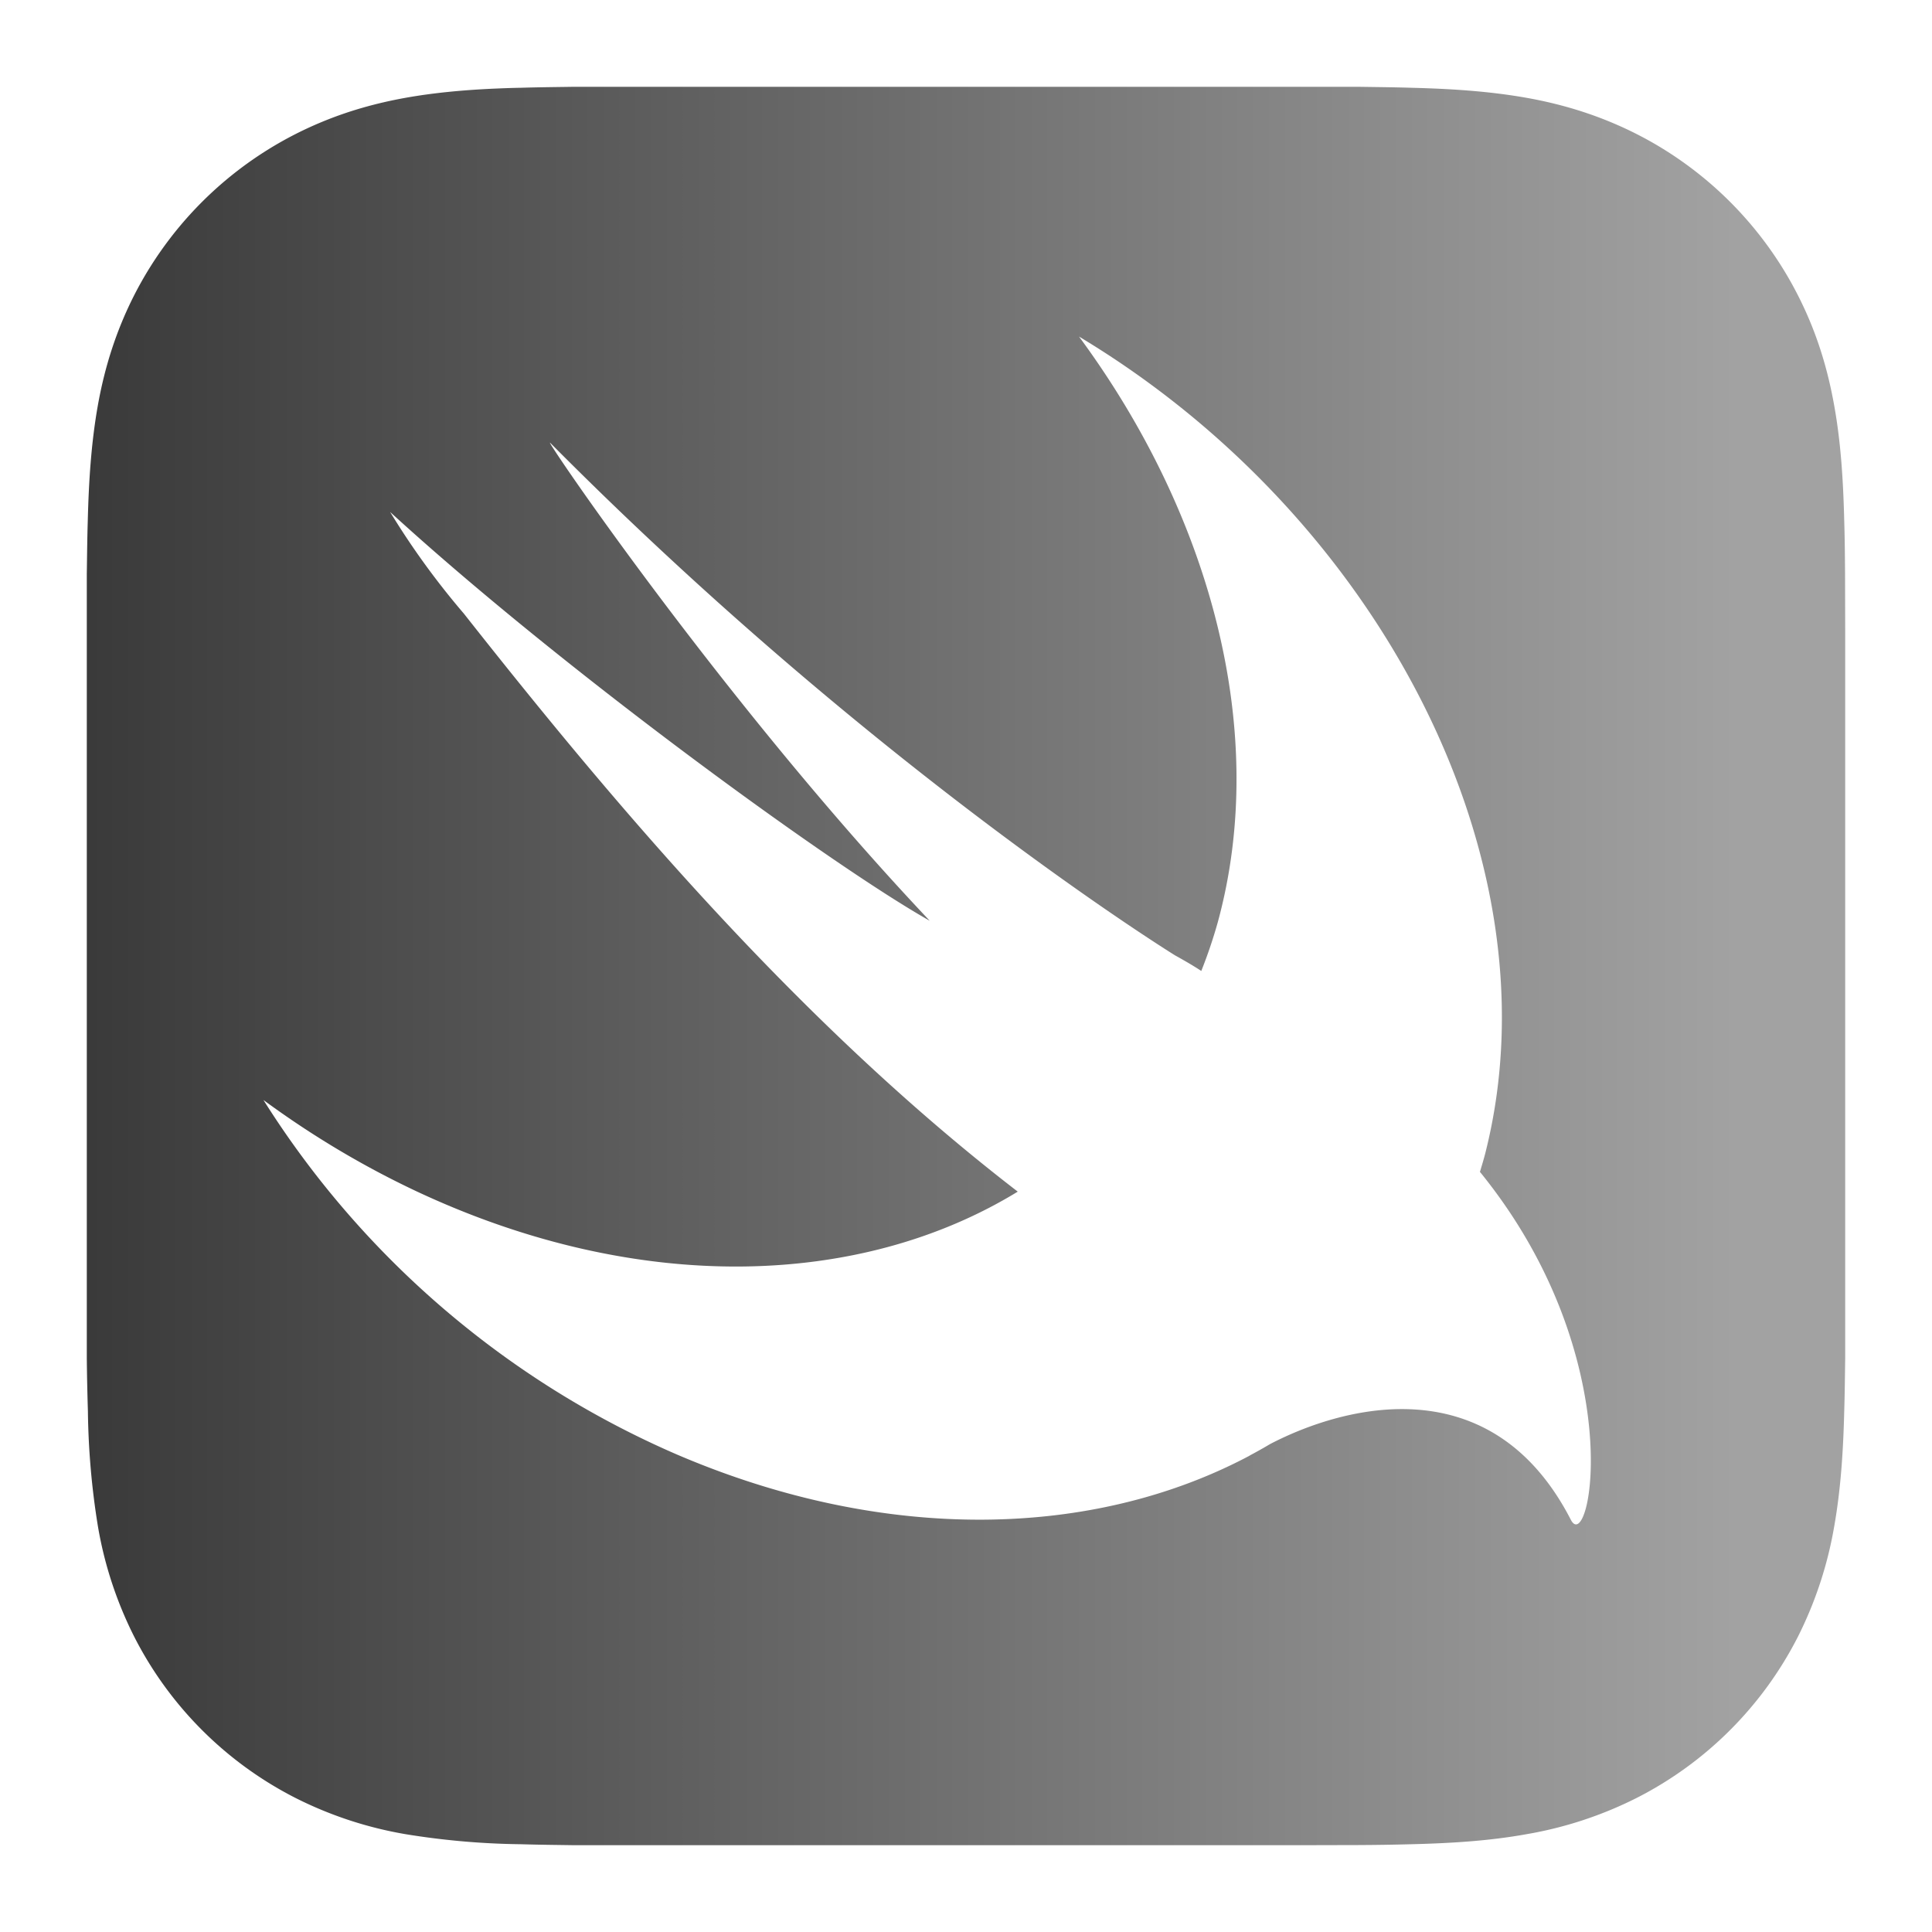
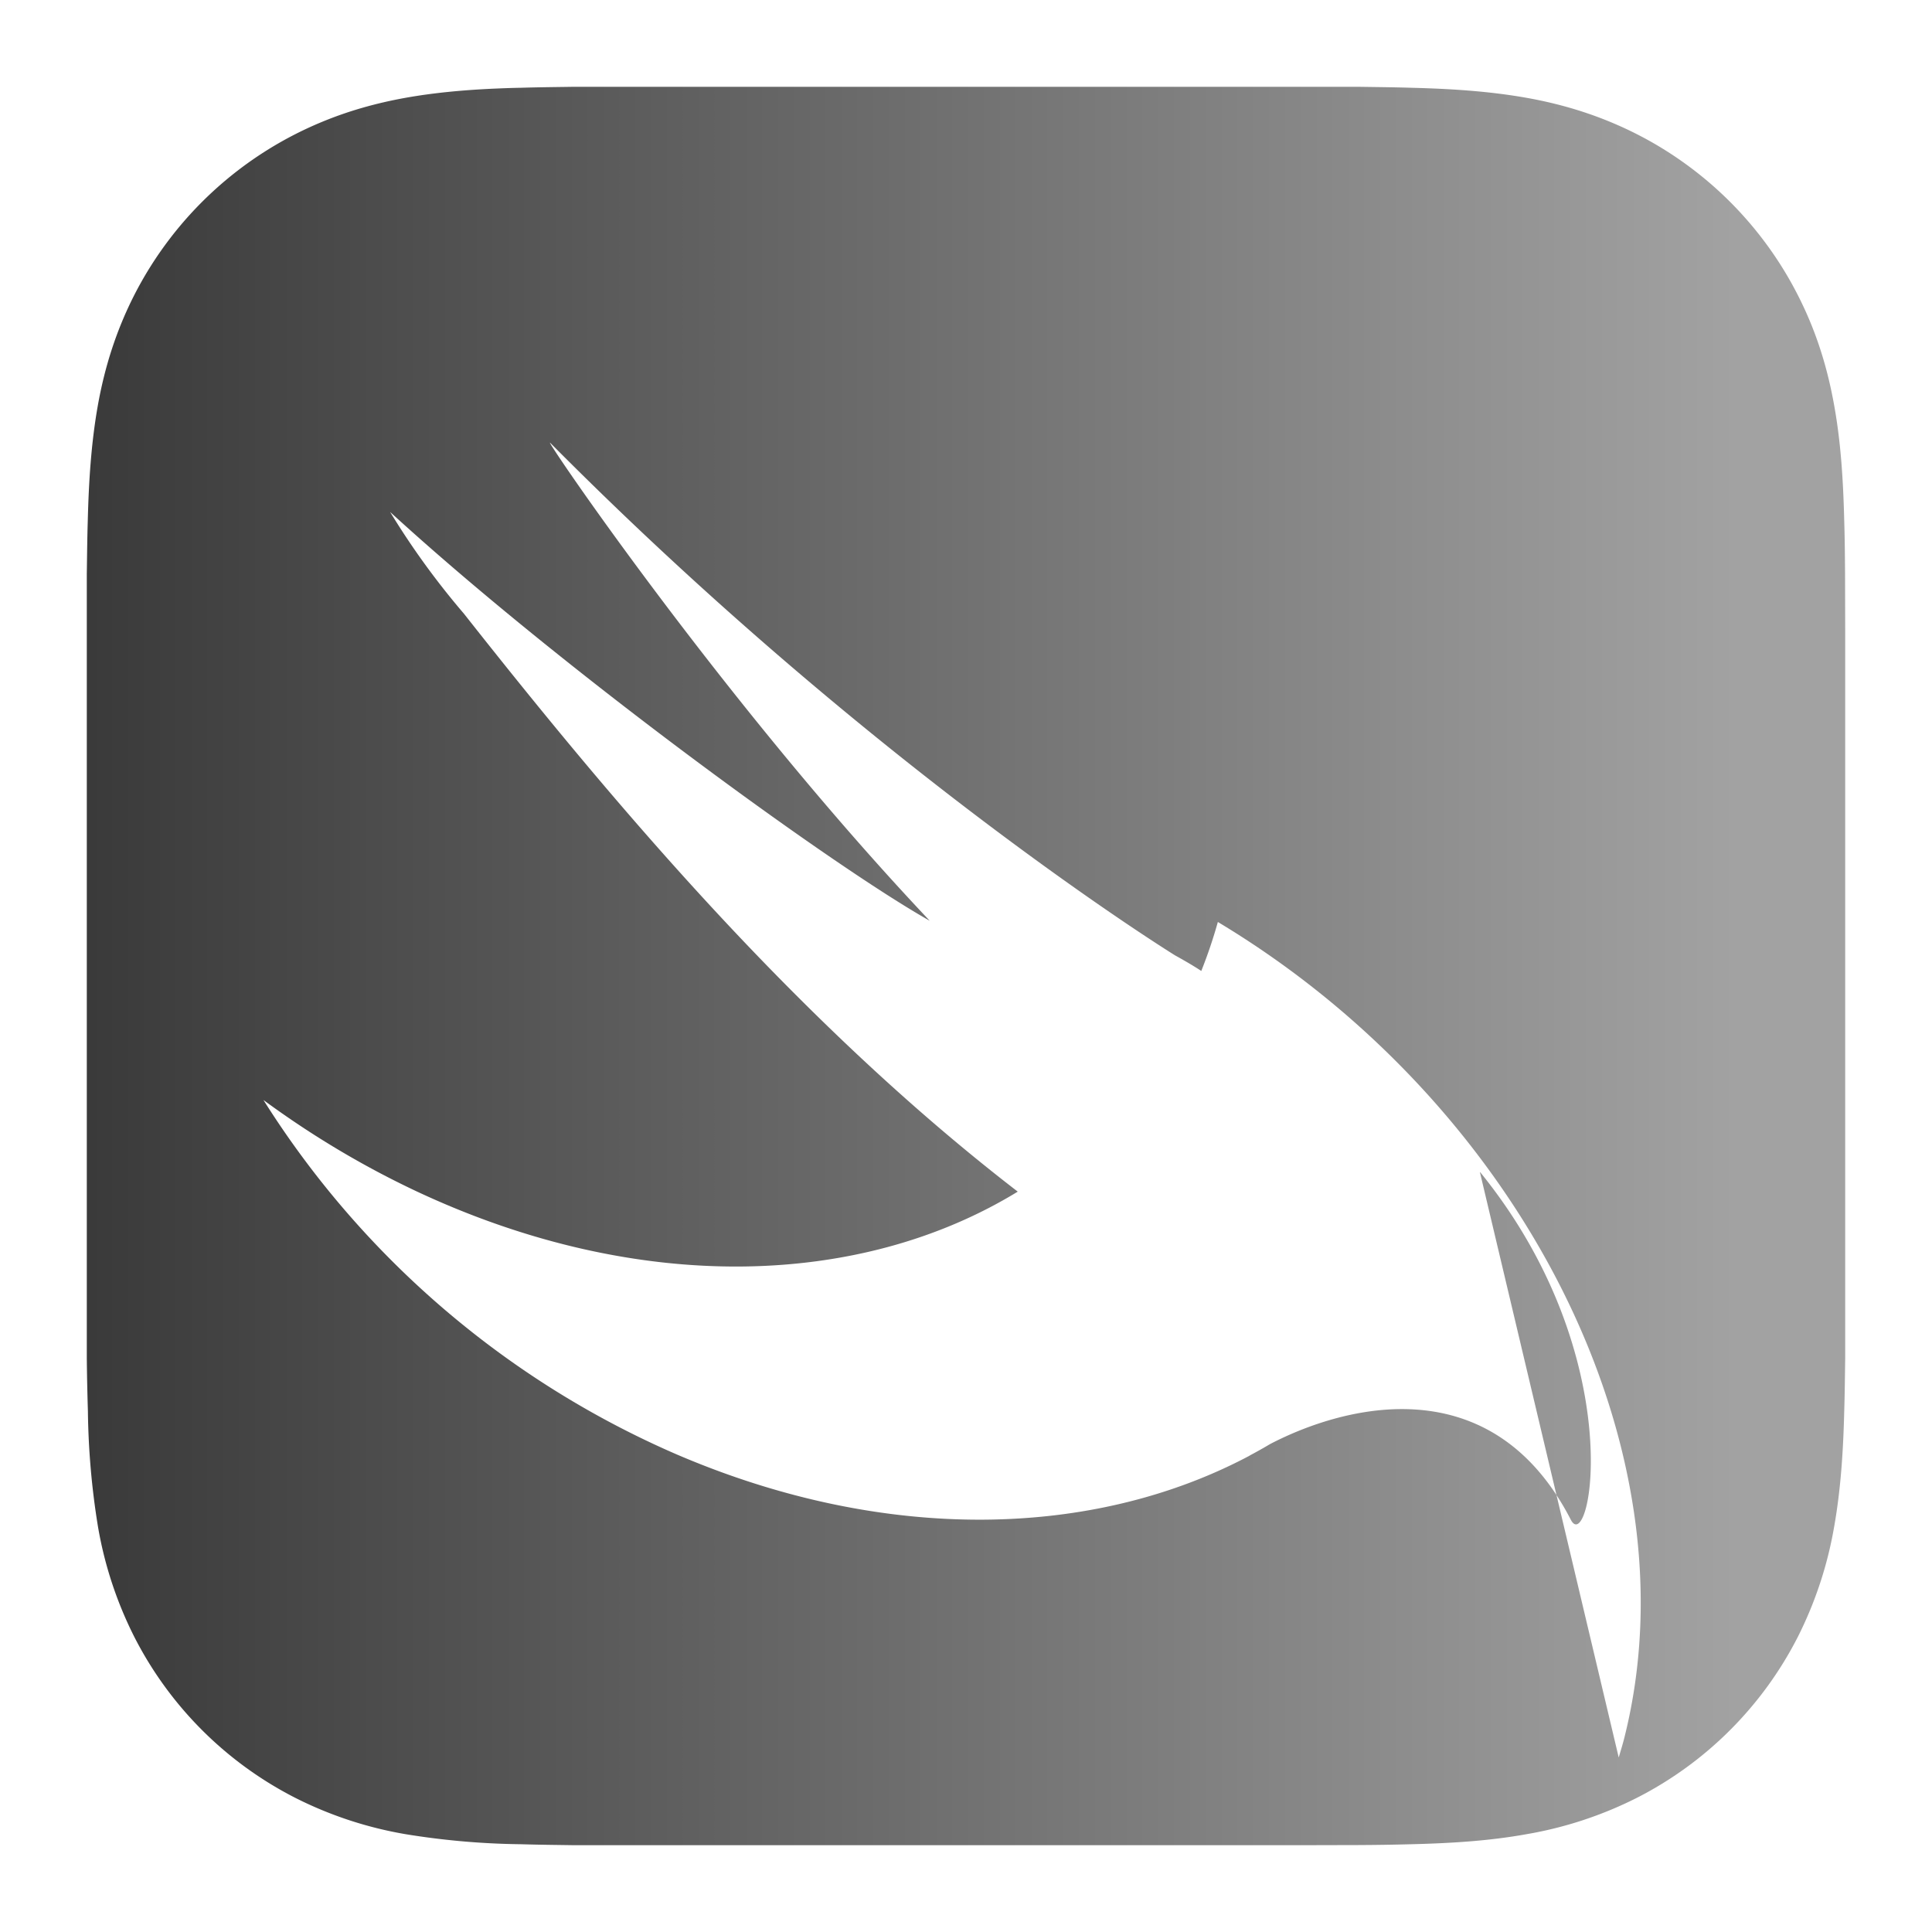
<svg xmlns="http://www.w3.org/2000/svg" width="14" height="14">
  <defs>
    <linearGradient id="a" x1="-52.871%" x2="94.121%" y1="87.265%" y2="87.265%">
      <stop offset="0%" />
      <stop offset="100%" stop-color="#A2A2A2" />
    </linearGradient>
  </defs>
-   <path fill="url(#a)" fill-rule="evenodd" d="M12.735 3.145c.004.128.005.256.006.384l.001.439v5.245c-.002.128-.003.256-.007.384-.007.28-.024.561-.073.837a2.84 2.84 0 0 1-.262.796 2.67 2.67 0 0 1-1.17 1.17 2.83 2.83 0 0 1-.796.262c-.276.05-.557.066-.837.073a16.39 16.39 0 0 1-.384.006l-.408.001H3.53c-.128-.002-.256-.003-.384-.007a5.558 5.558 0 0 1-.837-.073 2.82 2.82 0 0 1-.796-.262 2.671 2.671 0 0 1-1.17-1.17 2.825 2.825 0 0 1-.262-.796 5.585 5.585 0 0 1-.073-.837A18.376 18.376 0 0 1 0 9.213V3.53c.002-.128.003-.256.007-.384.007-.28.024-.561.073-.837.05-.28.133-.541.262-.796A2.673 2.673 0 0 1 1.705.254c.193-.08.393-.136.603-.174.207-.037.417-.056.627-.066.07-.003.14-.006.21-.007C3.273.003 3.4.002 3.529 0h5.684c.128.002.256.003.384.007.28.007.561.024.837.073.28.05.541.133.796.262.504.256.914.666 1.17 1.17.13.255.212.516.262.796.05.276.066.558.073.837Zm-2.64 4.72h.002c1.094 1.348.797 2.791.657 2.519-.573-1.113-1.639-.83-2.179-.549a3.493 3.493 0 0 1-.144.081l-.01.006.002-.001c-1.124.596-2.632.64-4.149-.011A6.673 6.673 0 0 1 1.28 7.342c.345.254.718.478 1.114.664 1.603.75 3.213.697 4.352 0C5.124 6.757 3.77 5.133 2.732 3.817a5.644 5.644 0 0 1-.534-.736c1.243 1.138 3.206 2.566 3.91 2.962-1.494-1.58-2.812-3.525-2.75-3.463 2.355 2.373 4.528 3.714 4.528 3.714.081.045.142.081.19.113a3.52 3.52 0 0 0 .12-.355C8.57 4.68 8.147 3.107 7.19 1.81c2.184 1.311 3.475 3.803 2.946 5.91-.01.04-.022.08-.034.12l-.007.024v.001Z" transform="translate(.629 .629)" />
+   <path fill="url(#a)" fill-rule="evenodd" d="M12.735 3.145c.004.128.005.256.006.384l.001.439v5.245c-.002.128-.003.256-.007.384-.007.28-.024.561-.073.837a2.84 2.84 0 0 1-.262.796 2.67 2.67 0 0 1-1.17 1.17 2.83 2.83 0 0 1-.796.262c-.276.05-.557.066-.837.073a16.39 16.39 0 0 1-.384.006l-.408.001H3.53c-.128-.002-.256-.003-.384-.007a5.558 5.558 0 0 1-.837-.073 2.82 2.82 0 0 1-.796-.262 2.671 2.671 0 0 1-1.17-1.17 2.825 2.825 0 0 1-.262-.796 5.585 5.585 0 0 1-.073-.837A18.376 18.376 0 0 1 0 9.213V3.53c.002-.128.003-.256.007-.384.007-.28.024-.561.073-.837.05-.28.133-.541.262-.796A2.673 2.673 0 0 1 1.705.254c.193-.08.393-.136.603-.174.207-.037.417-.056.627-.066.07-.003.14-.006.21-.007C3.273.003 3.4.002 3.529 0h5.684c.128.002.256.003.384.007.28.007.561.024.837.073.28.05.541.133.796.262.504.256.914.666 1.17 1.17.13.255.212.516.262.796.05.276.066.558.073.837Zm-2.64 4.72h.002c1.094 1.348.797 2.791.657 2.519-.573-1.113-1.639-.83-2.179-.549a3.493 3.493 0 0 1-.144.081l-.01.006.002-.001c-1.124.596-2.632.64-4.149-.011A6.673 6.673 0 0 1 1.28 7.342c.345.254.718.478 1.114.664 1.603.75 3.213.697 4.352 0C5.124 6.757 3.77 5.133 2.732 3.817a5.644 5.644 0 0 1-.534-.736c1.243 1.138 3.206 2.566 3.91 2.962-1.494-1.58-2.812-3.525-2.75-3.463 2.355 2.373 4.528 3.714 4.528 3.714.081.045.142.081.19.113a3.52 3.52 0 0 0 .12-.355c2.184 1.311 3.475 3.803 2.946 5.91-.01.04-.022.08-.034.12l-.007.024v.001Z" transform="translate(.629 .629)" />
</svg>